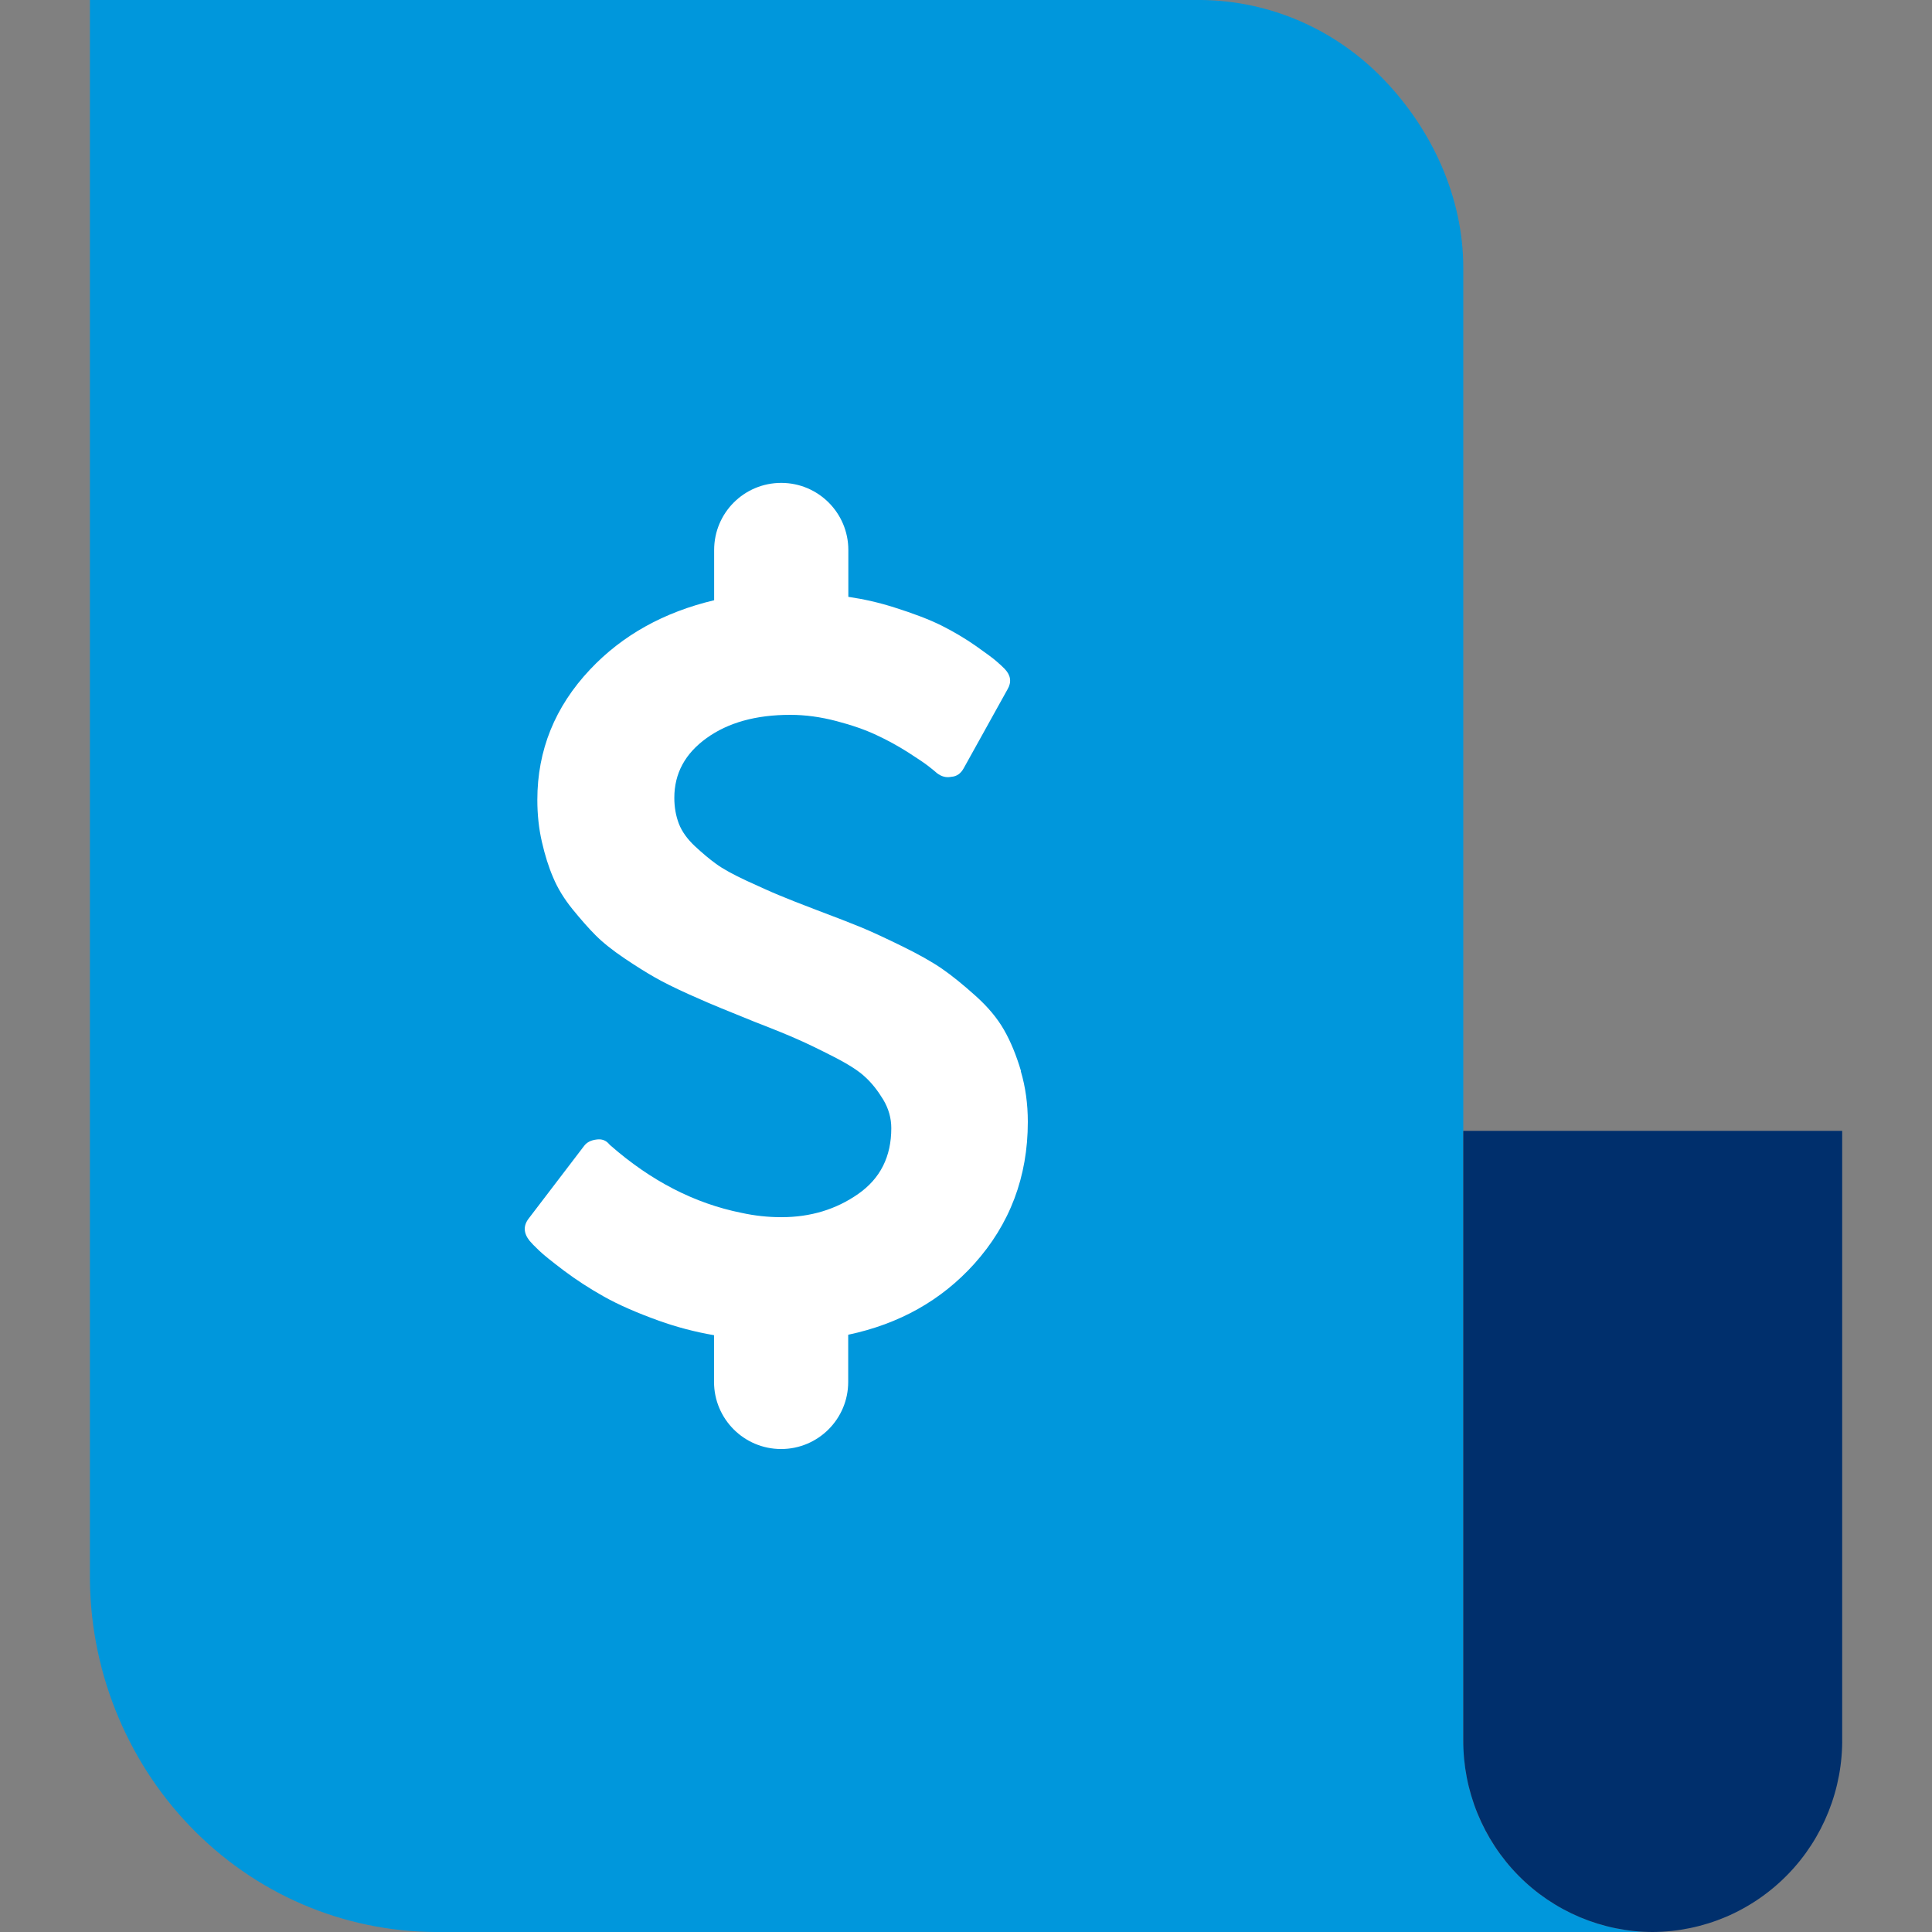
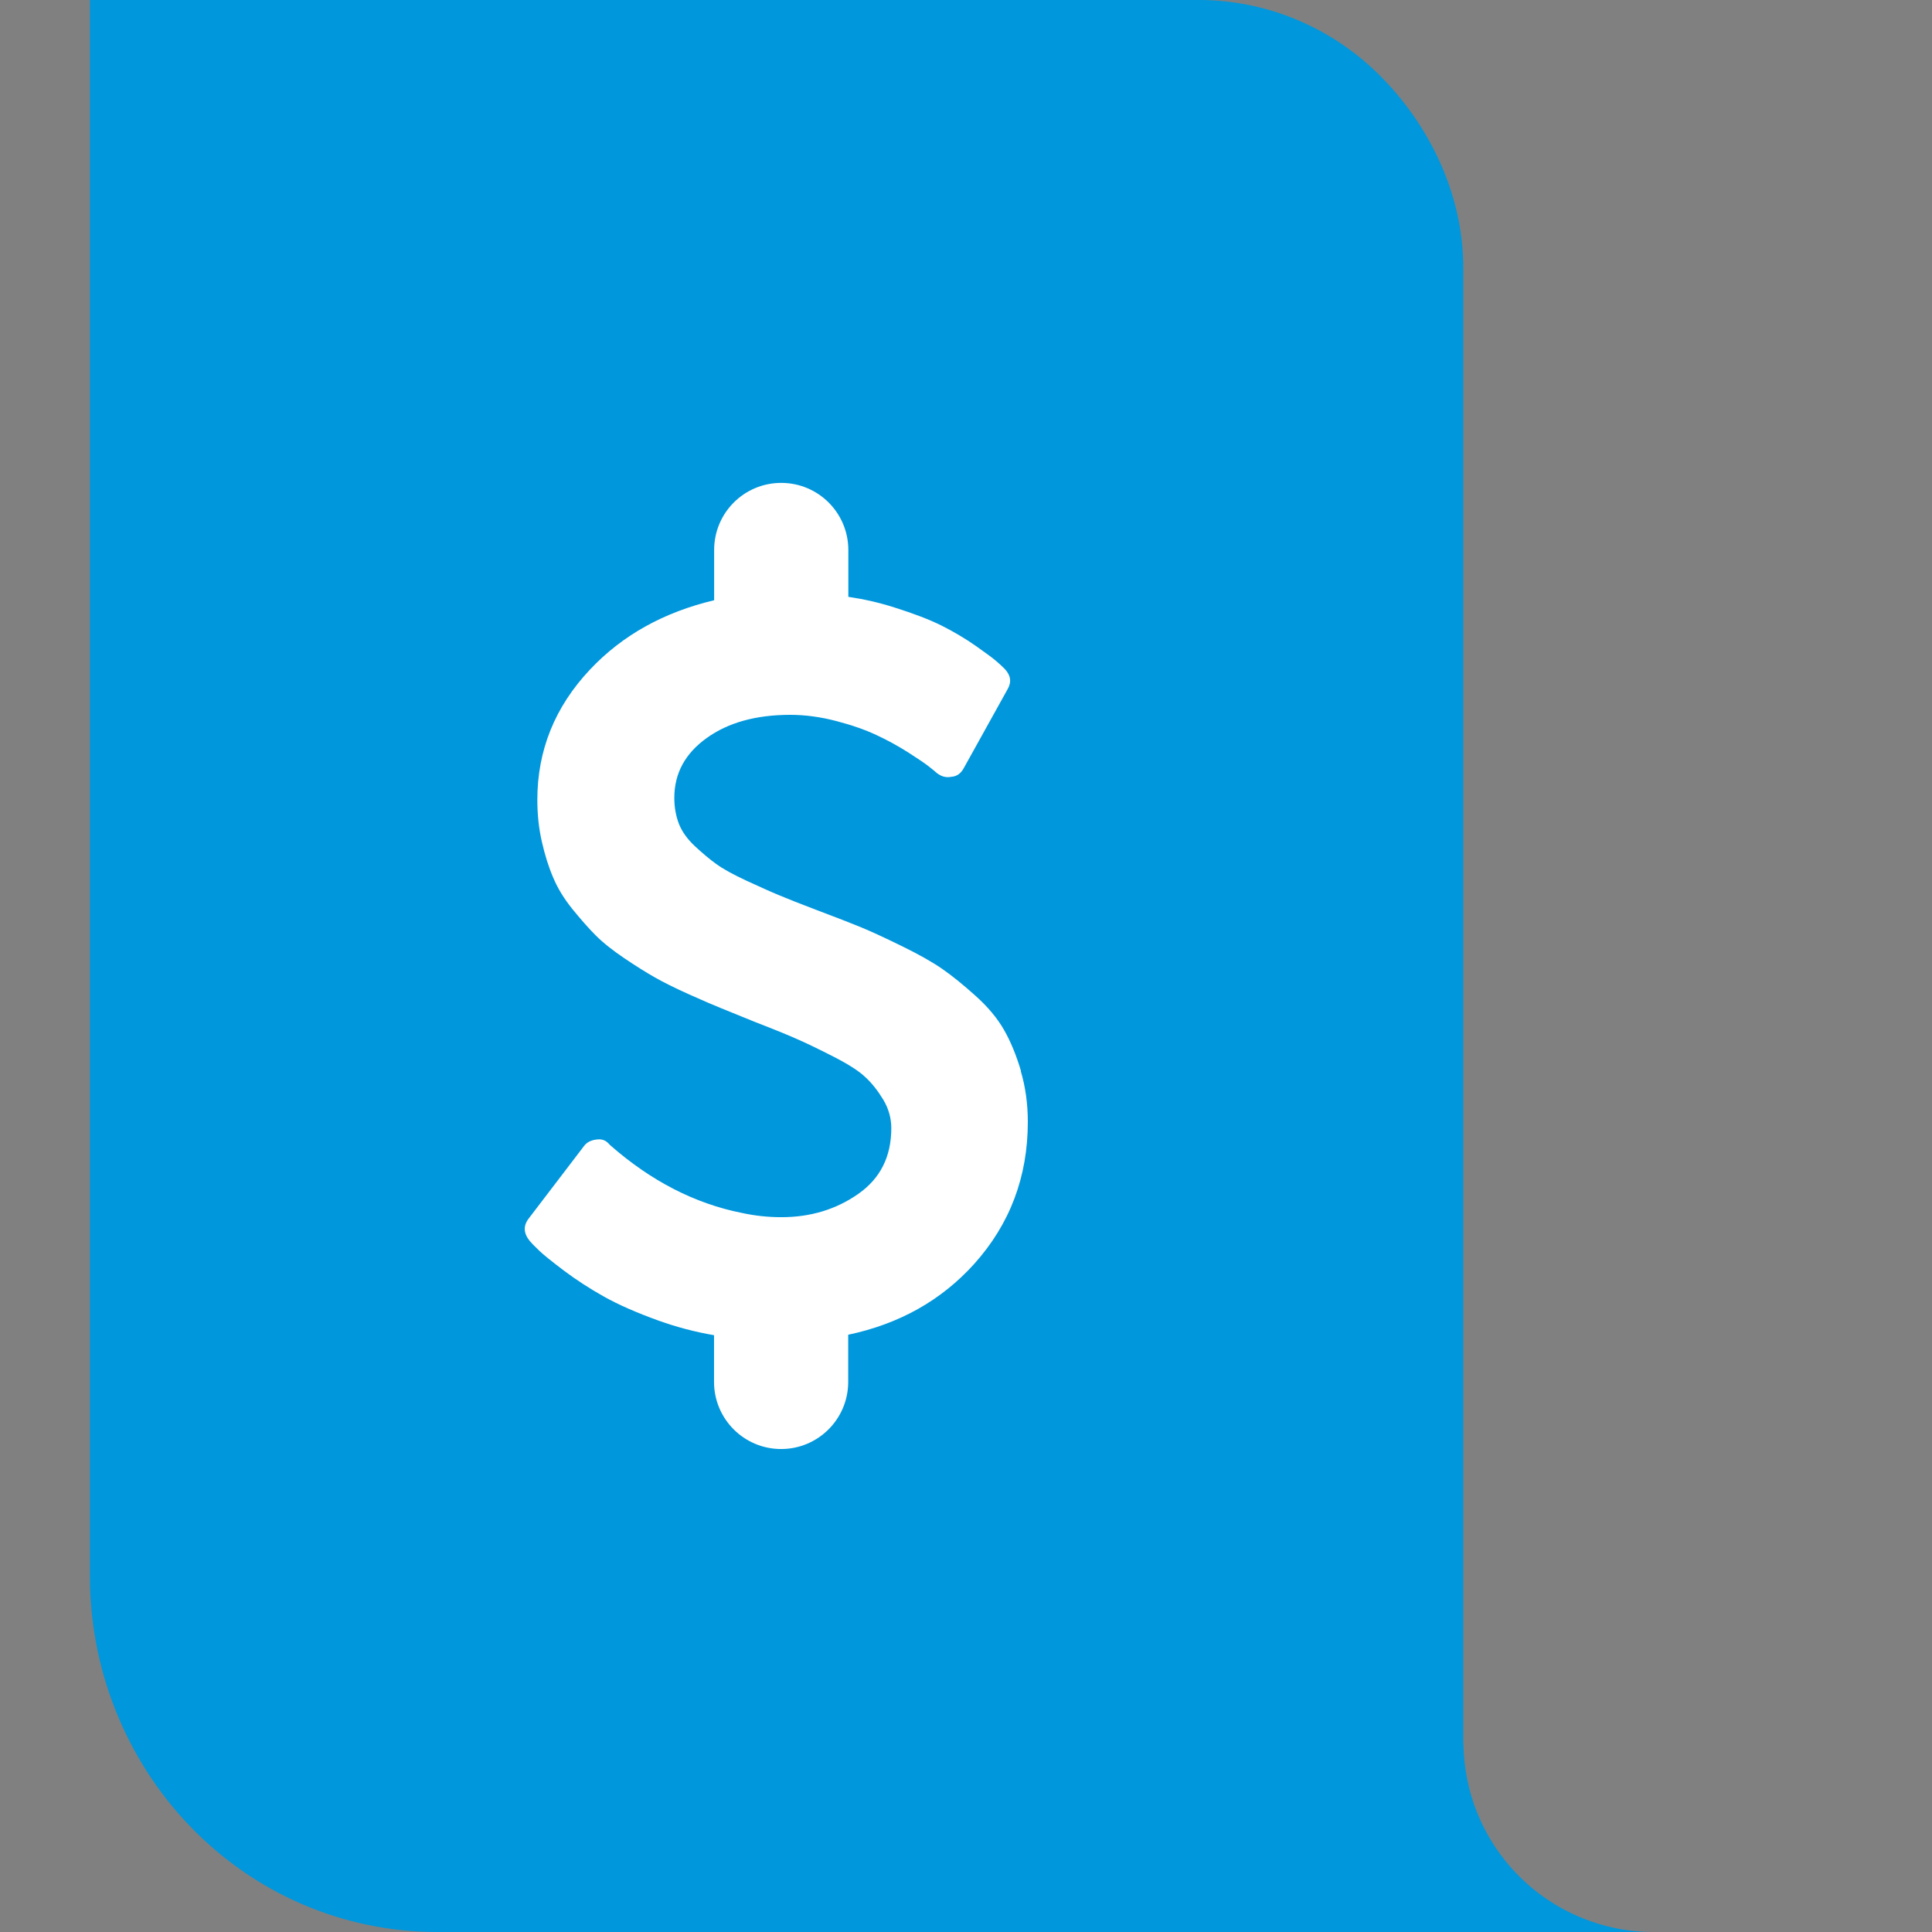
<svg xmlns="http://www.w3.org/2000/svg" fill="none" viewBox="0 0 72 72" height="72" width="72">
  <rect x="0" y="0" width="72" height="72" fill="#808080" stroke="none" />
  <path fill="#0097DC" d="M58.879 71.446C58.019 71.084 57.238 70.556 56.583 69.892C55.929 69.229 55.409 68.439 55.056 67.571C54.72 66.746 54.55 65.869 54.537 64.979H54.532V64.852C54.532 64.852 54.532 64.848 54.532 64.844V42.144V9.971C54.532 7.348 53.363 4.826 51.569 2.963C49.776 1.095 47.337 0.031 44.78 0H3.351V58.617C3.334 60.367 3.657 62.099 4.298 63.718C4.94 65.337 5.882 66.812 7.078 68.055C8.273 69.299 9.696 70.29 11.267 70.966C12.838 71.642 14.522 71.991 16.224 72H61.593C60.663 72 59.738 71.808 58.883 71.446H58.879Z" />
-   <path fill="#002F6C" d="M61.593 72C60.663 72 59.738 71.808 58.883 71.45C58.023 71.088 57.242 70.56 56.588 69.896C55.933 69.233 55.414 68.443 55.06 67.575C54.707 66.707 54.528 65.781 54.532 64.843V42.144H68.653V64.765C68.666 65.707 68.492 66.641 68.142 67.518C67.793 68.391 67.278 69.189 66.62 69.861C65.965 70.533 65.18 71.07 64.32 71.437C63.456 71.803 62.531 71.995 61.593 72Z" />
  <path fill="white" d="M38.051 39.919C37.876 39.33 37.667 38.819 37.418 38.383C37.169 37.947 36.816 37.523 36.353 37.109C35.891 36.694 35.476 36.358 35.11 36.105C34.743 35.852 34.237 35.564 33.591 35.25C32.95 34.936 32.439 34.7 32.064 34.547C31.689 34.395 31.148 34.181 30.436 33.915C29.808 33.675 29.337 33.491 29.031 33.361C28.721 33.234 28.32 33.051 27.814 32.819C27.312 32.584 26.937 32.379 26.688 32.195C26.439 32.017 26.177 31.794 25.894 31.532C25.615 31.27 25.414 30.991 25.3 30.699C25.187 30.402 25.13 30.083 25.13 29.734C25.13 28.822 25.532 28.081 26.335 27.505C27.137 26.928 28.176 26.64 29.45 26.64C30.013 26.64 30.585 26.719 31.169 26.872C31.75 27.024 32.252 27.199 32.666 27.395C33.081 27.587 33.474 27.805 33.84 28.037C34.207 28.273 34.468 28.447 34.621 28.569C34.774 28.691 34.874 28.77 34.913 28.809C35.088 28.945 35.267 28.988 35.455 28.949C35.655 28.936 35.808 28.827 35.917 28.626L37.545 25.694C37.706 25.423 37.671 25.17 37.444 24.93C37.366 24.851 37.266 24.755 37.143 24.651C37.021 24.541 36.759 24.349 36.358 24.066C35.956 23.787 35.529 23.534 35.084 23.311C34.634 23.088 34.054 22.866 33.334 22.639C32.775 22.46 32.199 22.329 31.615 22.242V20.497C31.615 19.117 30.497 17.996 29.114 17.996C27.731 17.996 26.614 19.113 26.614 20.497V22.369C24.742 22.814 23.197 23.669 21.993 24.947C20.679 26.339 20.025 27.963 20.025 29.808C20.025 30.358 20.081 30.882 20.195 31.375C20.308 31.872 20.448 32.318 20.618 32.71C20.784 33.107 21.024 33.496 21.329 33.875C21.639 34.255 21.927 34.587 22.202 34.861C22.477 35.136 22.835 35.42 23.276 35.717C23.716 36.014 24.096 36.249 24.41 36.428C24.724 36.607 25.143 36.816 25.667 37.052C26.191 37.288 26.601 37.462 26.902 37.584C27.203 37.707 27.613 37.873 28.137 38.086C28.861 38.365 29.393 38.584 29.743 38.741C30.092 38.894 30.532 39.107 31.069 39.382C31.606 39.657 31.999 39.906 32.243 40.137C32.492 40.364 32.714 40.648 32.915 40.979C33.116 41.315 33.216 41.669 33.216 42.044C33.216 43.105 32.806 43.92 31.981 44.496C31.156 45.072 30.205 45.361 29.119 45.361C28.621 45.361 28.128 45.308 27.631 45.199C25.89 44.85 24.262 44.012 22.748 42.685L22.708 42.646C22.586 42.498 22.429 42.437 22.228 42.467C22.015 42.493 21.862 42.577 21.766 42.707L19.698 45.417C19.497 45.683 19.51 45.958 19.737 46.242C19.802 46.321 19.92 46.443 20.09 46.604C20.256 46.766 20.57 47.014 21.024 47.359C21.478 47.699 21.975 48.022 22.512 48.323C23.049 48.624 23.725 48.921 24.55 49.218C25.218 49.458 25.903 49.637 26.61 49.759V51.5C26.61 52.879 27.727 54.001 29.11 54.001C30.489 54.001 31.61 52.883 31.61 51.5V49.742C33.513 49.34 35.079 48.463 36.306 47.102C37.636 45.622 38.304 43.855 38.304 41.809C38.304 41.141 38.217 40.508 38.042 39.919H38.051Z" />
</svg>